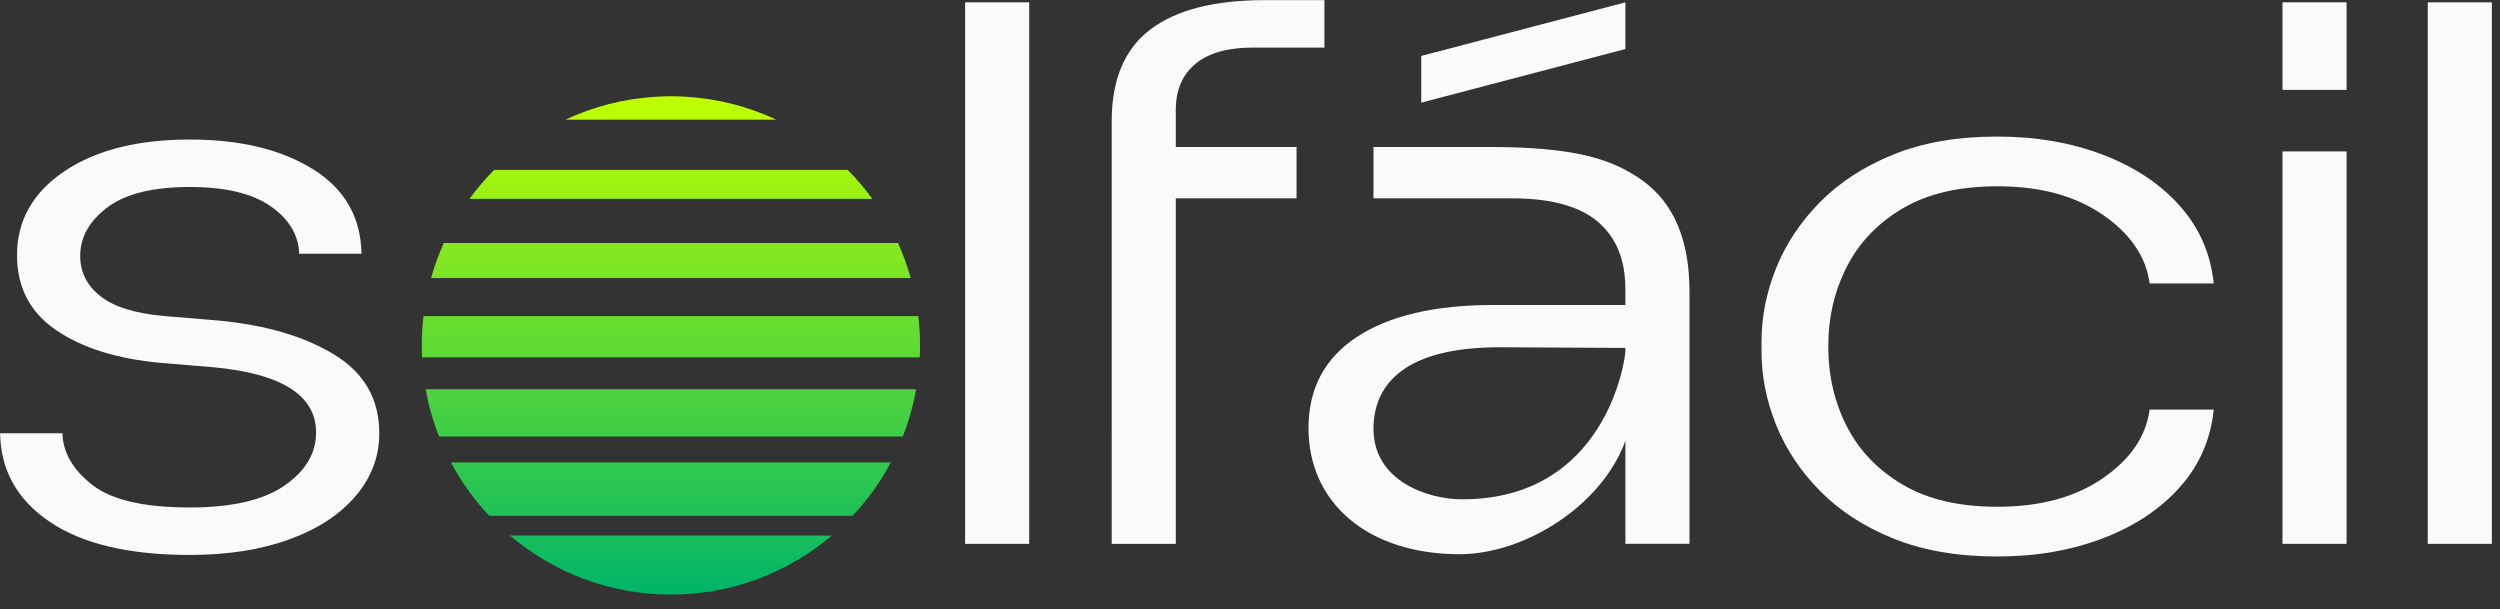
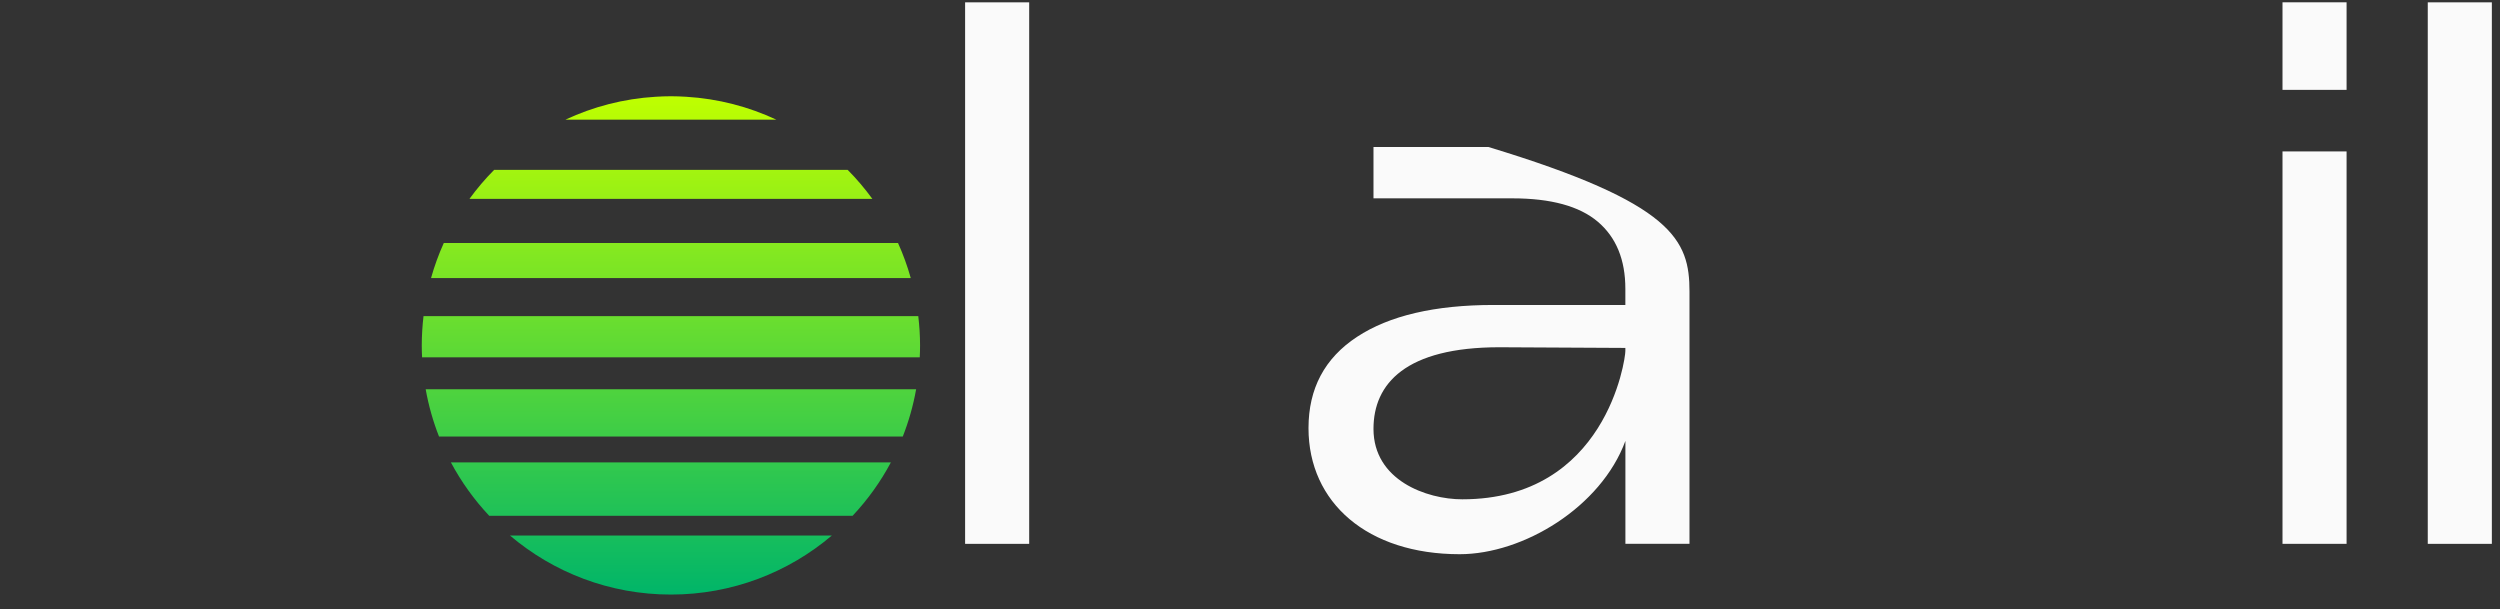
<svg xmlns="http://www.w3.org/2000/svg" width="160" height="39" viewBox="0 0 160 39" fill="none">
  <rect x="0" y="0" width="160" height="39" fill="#333333" stroke="none" />
  <path d="M57.474 15.553H28.402C28.076 16.275 27.802 17.025 27.586 17.798H58.289C58.073 17.025 57.799 16.275 57.474 15.553ZM42.938 38.052C46.866 38.052 50.46 36.629 53.238 34.274H32.638C35.416 36.629 39.01 38.052 42.938 38.052ZM54.253 10.873H31.623C31.051 11.45 30.524 12.07 30.045 12.728H55.831C55.351 12.07 54.825 11.45 54.253 10.873ZM43.918 6.193C43.593 6.173 43.267 6.16 42.938 6.16C42.609 6.16 42.282 6.173 41.958 6.193C39.906 6.317 37.96 6.83 36.191 7.657H49.683C47.914 6.83 45.969 6.317 43.918 6.193ZM58.77 20.233H27.105C27.034 20.848 26.993 21.473 26.993 22.106C26.993 22.362 27 22.616 27.013 22.869H58.864C58.876 22.615 58.884 22.362 58.884 22.106C58.883 21.473 58.842 20.848 58.77 20.233ZM31.309 33.01H54.567C55.526 31.989 56.352 30.841 57.016 29.594H28.858C29.523 30.841 30.35 31.989 31.309 33.01ZM28.098 27.94H57.777C58.157 26.974 58.446 25.961 58.632 24.914H27.244C27.43 25.962 27.718 26.974 28.098 27.94Z" fill="url(#paint0_linear_28_253)" />
-   <path d="M12.14 35.516C8.266 35.516 5.284 34.812 3.197 33.404C1.108 31.996 0.044 30.105 0.007 27.731H3.994C4.031 28.965 4.668 30.065 5.903 31.03C7.136 31.996 9.216 32.478 12.14 32.478C14.836 32.478 16.859 32.012 18.207 31.078C19.554 30.144 20.23 29.012 20.23 27.683C20.23 25.309 18.046 23.917 13.678 23.505L10.261 23.22C7.488 22.967 5.267 22.271 3.595 21.131C1.924 19.992 1.089 18.395 1.089 16.336C1.089 14.121 2.095 12.332 4.108 10.971C6.12 9.611 8.798 8.93 12.14 8.93C15.367 8.93 17.998 9.563 20.03 10.828C22.061 12.094 23.096 13.898 23.135 16.241H19.148C19.109 15.039 18.501 14.026 17.325 13.202C16.147 12.379 14.42 11.967 12.142 11.967C9.786 11.967 8.03 12.403 6.872 13.273C5.713 14.143 5.134 15.179 5.134 16.383C5.134 17.426 5.57 18.289 6.444 18.97C7.317 19.651 8.684 20.07 10.546 20.228L13.963 20.513C17 20.798 19.479 21.526 21.397 22.697C23.314 23.868 24.274 25.545 24.274 27.73C24.274 29.218 23.77 30.555 22.764 31.741C21.757 32.928 20.343 33.854 18.52 34.519C16.698 35.184 14.571 35.516 12.14 35.516Z" fill="#FAFAFA" />
  <path d="M61.767 0.15H65.868V34.806H61.767V0.15Z" fill="#FAFAFA" />
-   <path d="M71.149 7.745C71.149 5.087 71.975 3.133 73.627 1.883C75.279 0.633 77.719 0.008 80.947 0.008H84.763V3.047H80.15C78.555 3.047 77.338 3.395 76.504 4.091C75.668 4.787 75.251 5.768 75.251 7.034V9.408H82.979V12.695H75.251V34.806H71.15L71.149 7.745Z" fill="#FAFAFA" />
-   <path d="M93.416 35.469C87.536 35.469 83.744 32.184 83.744 27.398C83.744 24.866 84.778 22.92 86.849 21.559C88.918 20.199 91.833 19.518 95.592 19.518H104.023V18.485C104.023 16.618 103.434 15.186 102.258 14.189C101.08 13.191 99.257 12.694 96.79 12.694C95.081 12.694 87.903 12.694 87.903 12.694V9.406C89.717 9.406 93.96 9.406 95.252 9.406C100.665 9.406 103.141 10.127 105.136 11.566C107.129 13.007 108.127 15.372 108.127 18.663V34.805H104.026V28.218C102.466 32.455 97.492 35.469 93.416 35.469ZM93.585 31.956C102.777 31.956 104.023 23.013 104.023 22.472C104.023 22.401 104.023 22.267 104.023 22.267L95.963 22.224C89.958 22.224 87.903 24.558 87.903 27.446C87.903 30.744 91.306 31.956 93.585 31.956Z" fill="#FAFAFA" />
-   <path d="M112.738 22.176V21.844C112.738 20.261 113.052 18.695 113.678 17.144C114.305 15.593 115.246 14.184 116.498 12.918C117.752 11.652 119.318 10.64 121.198 9.88C123.078 9.12 125.29 8.74 127.835 8.74C130.303 8.74 132.553 9.129 134.585 9.904C136.615 10.679 138.259 11.771 139.513 13.18C140.765 14.588 141.486 16.242 141.677 18.141H137.575C137.348 16.433 136.351 14.968 134.585 13.749C132.819 12.531 130.569 11.922 127.835 11.922C125.404 11.922 123.392 12.388 121.796 13.323C120.201 14.256 119.005 15.499 118.206 17.05C117.409 18.599 117.01 20.309 117.01 22.178C117.01 24.046 117.409 25.755 118.206 27.305C119.004 28.856 120.199 30.099 121.796 31.032C123.391 31.966 125.403 32.433 127.835 32.433C130.569 32.433 132.819 31.824 134.585 30.606C136.351 29.387 137.348 27.924 137.575 26.214H141.677C141.486 28.113 140.765 29.768 139.513 31.175C138.259 32.584 136.615 33.676 134.585 34.451C132.553 35.227 130.303 35.615 127.835 35.615C125.29 35.615 123.078 35.235 121.198 34.476C119.318 33.717 117.752 32.704 116.498 31.437C115.246 30.171 114.305 28.763 113.678 27.211C113.052 25.66 112.738 24.095 112.738 22.511C112.738 22.509 112.738 22.176 112.738 22.176Z" fill="#FAFAFA" />
+   <path d="M93.416 35.469C87.536 35.469 83.744 32.184 83.744 27.398C83.744 24.866 84.778 22.92 86.849 21.559C88.918 20.199 91.833 19.518 95.592 19.518H104.023V18.485C104.023 16.618 103.434 15.186 102.258 14.189C101.08 13.191 99.257 12.694 96.79 12.694C95.081 12.694 87.903 12.694 87.903 12.694V9.406C89.717 9.406 93.96 9.406 95.252 9.406C107.129 13.007 108.127 15.372 108.127 18.663V34.805H104.026V28.218C102.466 32.455 97.492 35.469 93.416 35.469ZM93.585 31.956C102.777 31.956 104.023 23.013 104.023 22.472C104.023 22.401 104.023 22.267 104.023 22.267L95.963 22.224C89.958 22.224 87.903 24.558 87.903 27.446C87.903 30.744 91.306 31.956 93.585 31.956Z" fill="#FAFAFA" />
  <path d="M146.08 34.805V9.691H150.181V34.805H146.08Z" fill="#FAFAFA" />
  <path d="M146.08 5.751V0.148H150.181V5.751H146.08Z" fill="#FAFAFA" />
-   <path d="M90.96 3.58L104.023 0.15V3.138L90.96 6.569V3.58Z" fill="#FAFAFA" />
  <path d="M155.377 0.15H159.478V34.806H155.377V0.15Z" fill="#FAFAFA" />
  <defs>
    <linearGradient id="paint0_linear_28_253" x1="42.938" y1="38.104" x2="42.938" y2="6.151" gradientUnits="userSpaceOnUse">
      <stop stop-color="#00B569" />
      <stop offset="1" stop-color="#BFFF00" />
    </linearGradient>
  </defs>
</svg>